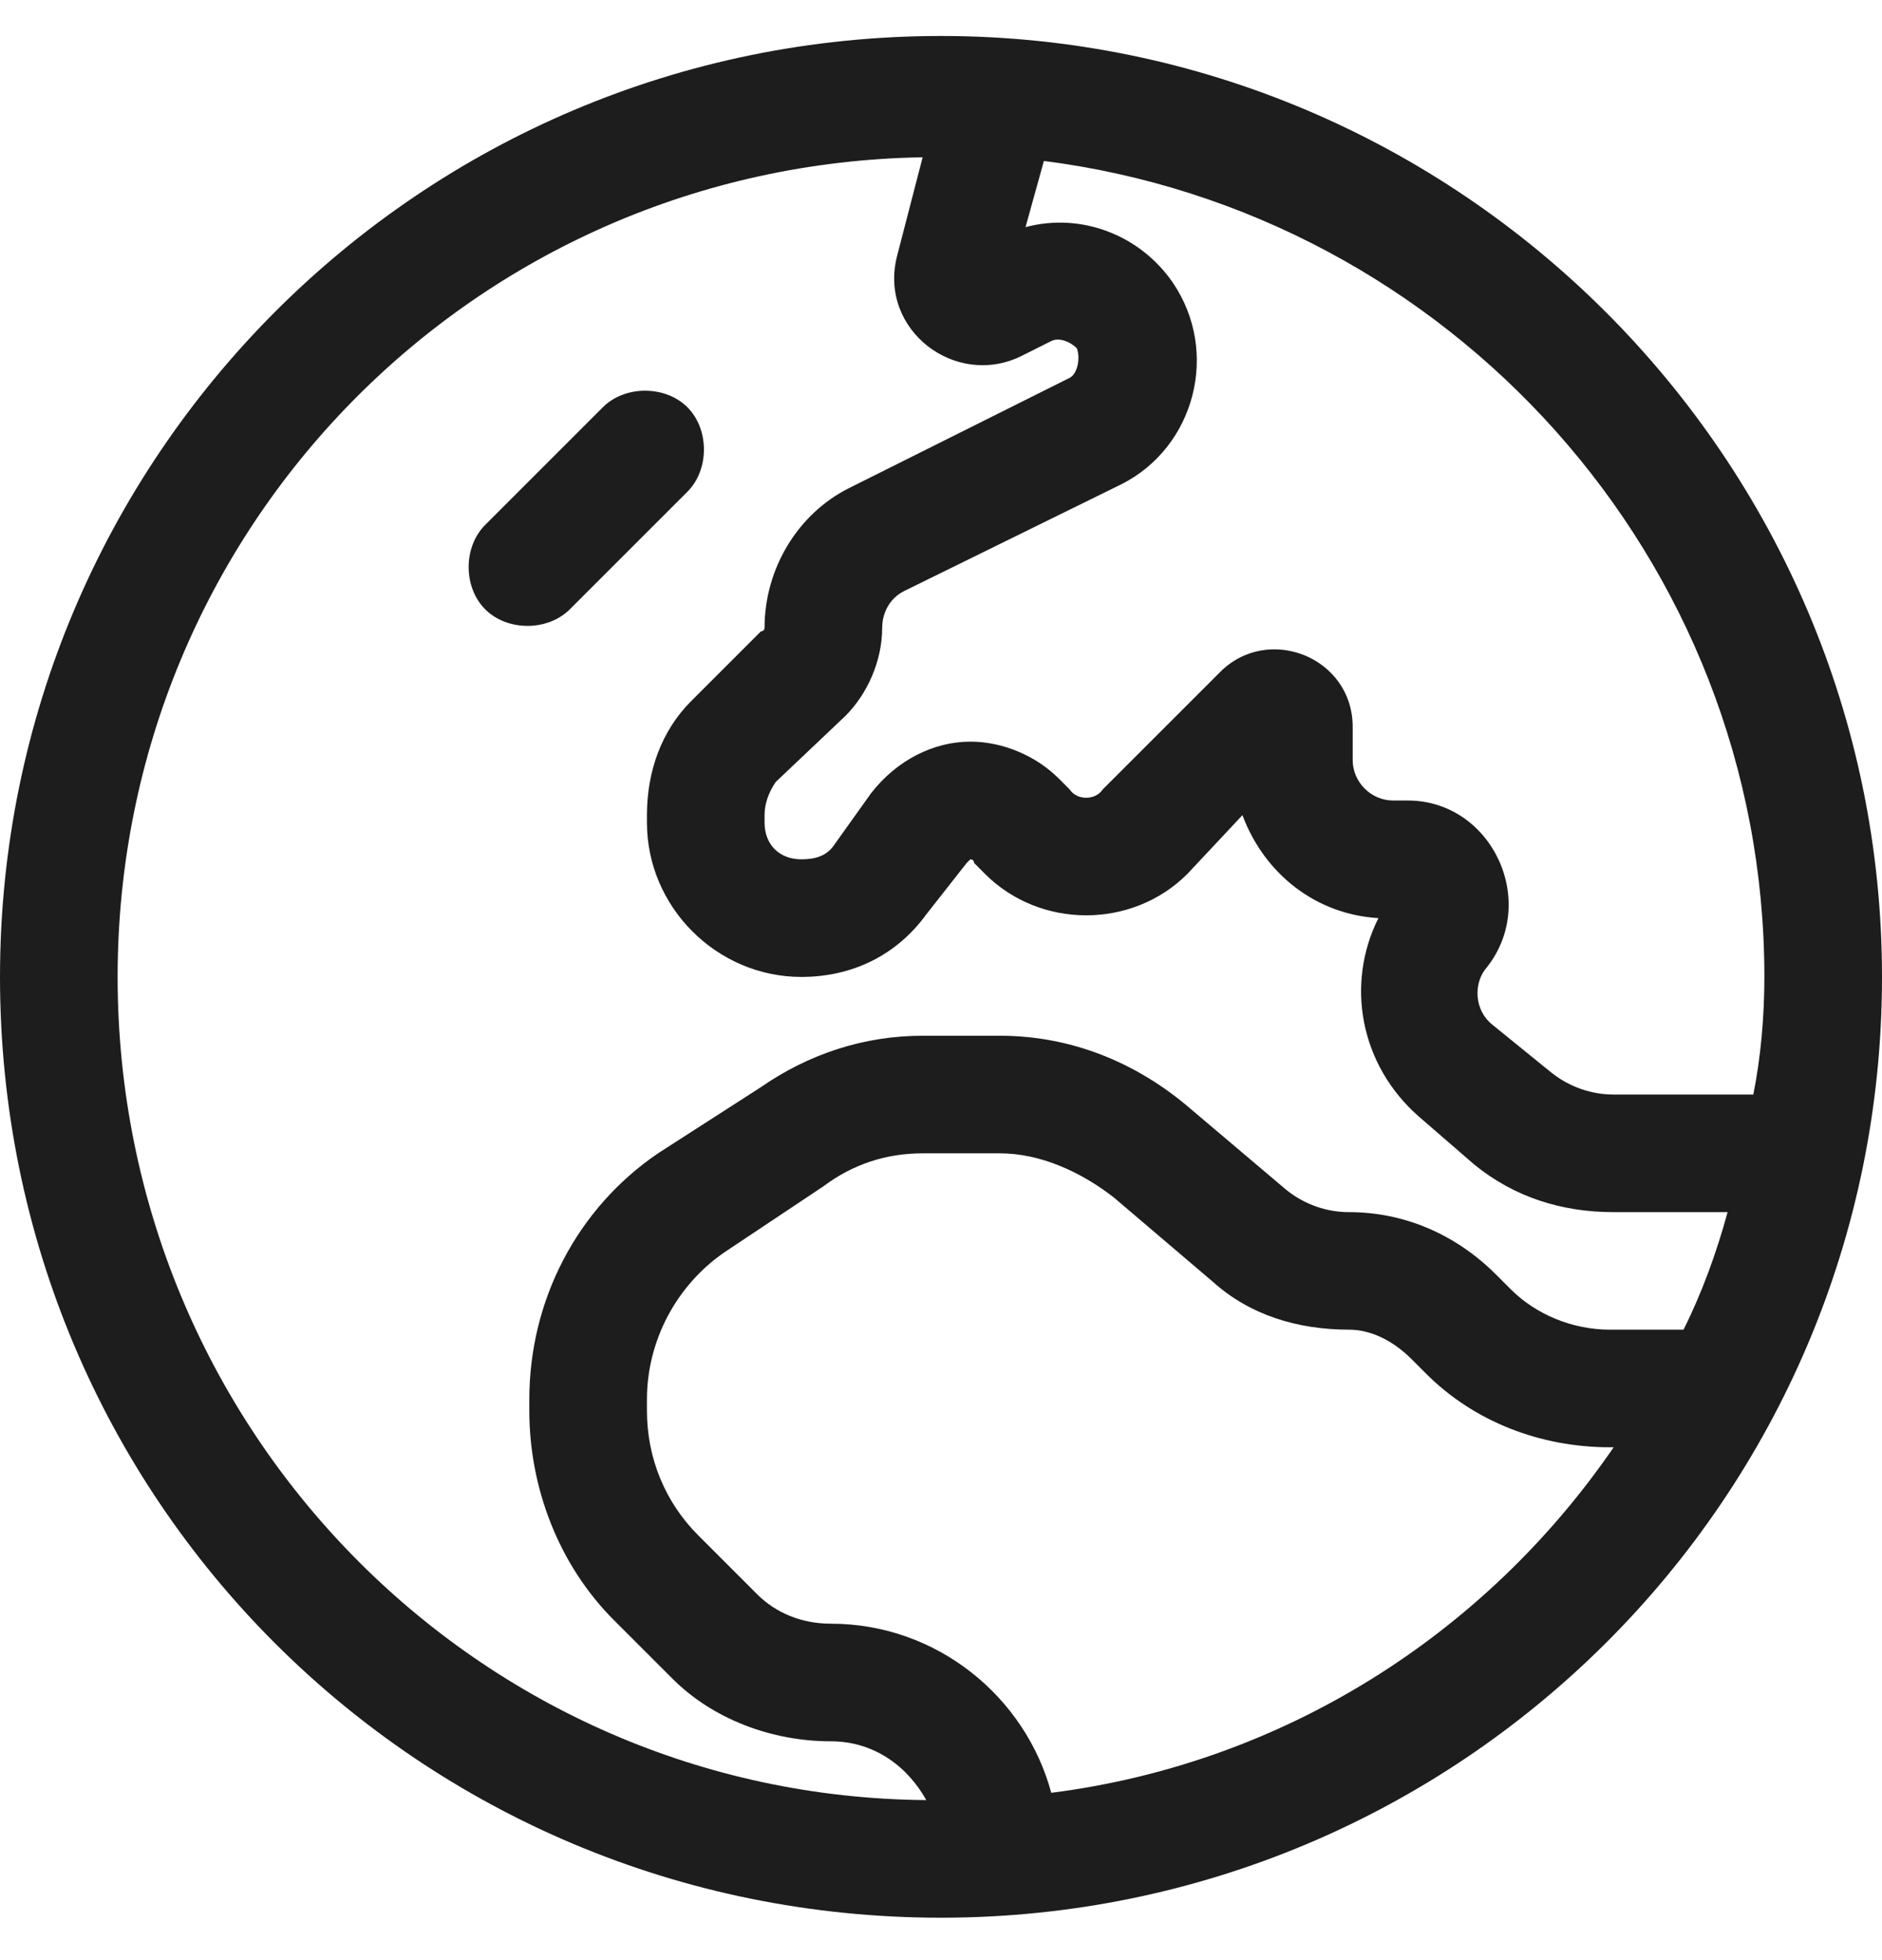
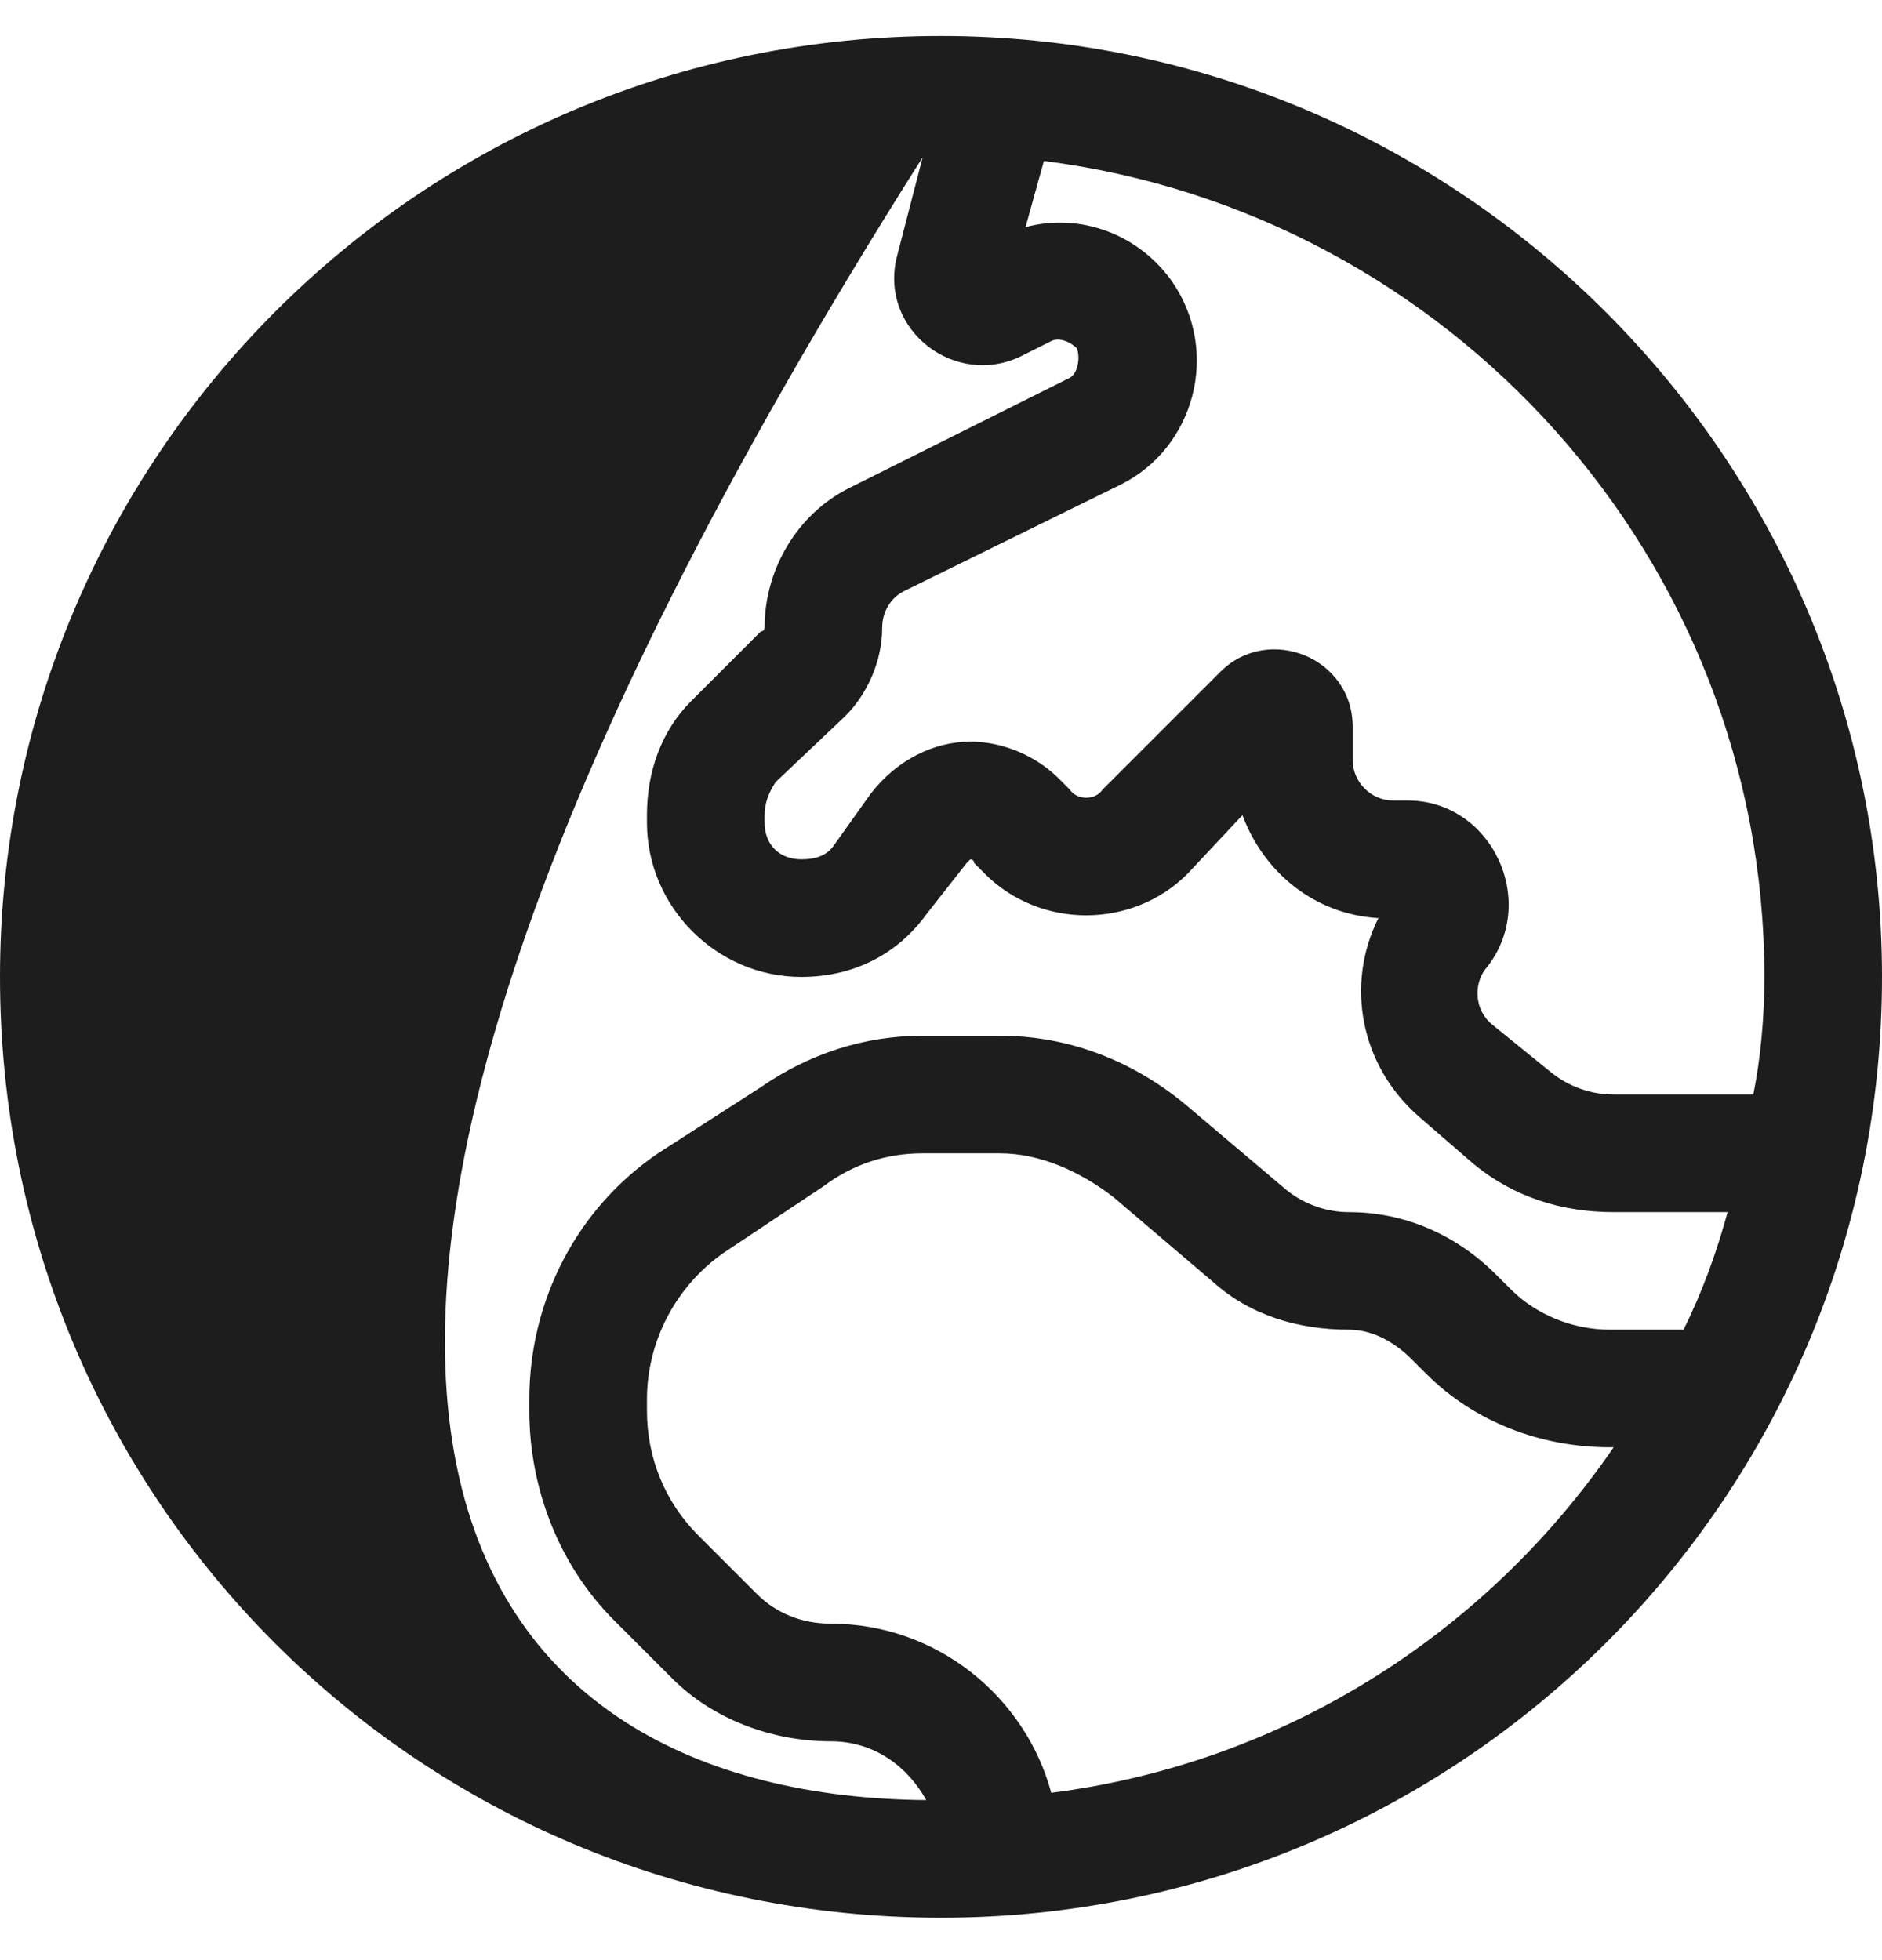
<svg xmlns="http://www.w3.org/2000/svg" width="24" height="25" viewBox="0 0 24 25" fill="none">
-   <path d="M8.766 5.194C9.047 5.475 9.047 5.991 8.766 6.272L7.266 7.772C6.984 8.053 6.469 8.053 6.188 7.772C5.906 7.491 5.906 6.975 6.188 6.694L7.688 5.194C7.969 4.913 8.484 4.913 8.766 5.194ZM0 12.46C0 5.85 5.344 0.459 12 0.459C18.609 0.459 24 5.85 24 12.46C24 19.116 18.609 24.459 12 24.459C5.344 24.459 0 19.116 0 12.46ZM22.359 13.96C22.453 13.491 22.5 12.975 22.5 12.46C22.5 7.116 18.469 2.709 13.312 2.053L13.078 2.897C13.781 2.709 14.531 2.991 14.953 3.6C15.562 4.491 15.234 5.709 14.297 6.178L11.531 7.538C11.344 7.631 11.25 7.819 11.25 8.006C11.25 8.428 11.062 8.85 10.781 9.131L9.891 9.975C9.797 10.116 9.75 10.256 9.75 10.397V10.491C9.75 10.772 9.938 10.96 10.219 10.96C10.406 10.96 10.547 10.913 10.641 10.772L11.109 10.116C11.438 9.694 11.906 9.459 12.375 9.459C12.797 9.459 13.219 9.647 13.5 9.928L13.641 10.069C13.734 10.21 13.969 10.21 14.062 10.069L15.562 8.569C16.172 7.959 17.25 8.381 17.25 9.272V9.694C17.25 9.975 17.484 10.21 17.766 10.21H17.953C19.031 10.21 19.641 11.522 18.938 12.366C18.797 12.553 18.797 12.881 19.031 13.069L19.781 13.678C20.016 13.866 20.297 13.96 20.578 13.96H22.359ZM22.031 15.46H20.578C19.922 15.46 19.312 15.272 18.797 14.85L18.094 14.241C17.344 13.585 17.156 12.553 17.578 11.71C16.781 11.663 16.125 11.147 15.844 10.397L15.141 11.147C14.438 11.85 13.266 11.85 12.562 11.147L12.422 11.006C12.422 11.006 12.422 10.96 12.375 10.96L12.328 11.006L11.812 11.663C11.438 12.178 10.875 12.46 10.219 12.46C9.141 12.46 8.25 11.569 8.25 10.491V10.397C8.25 9.834 8.438 9.319 8.812 8.944L9.703 8.053C9.703 8.053 9.75 8.053 9.75 8.006C9.75 7.256 10.172 6.553 10.828 6.225L13.641 4.819C13.734 4.772 13.781 4.584 13.734 4.444C13.641 4.35 13.5 4.303 13.406 4.35L13.031 4.538C12.188 4.959 11.203 4.209 11.438 3.272L11.766 2.006C6.047 2.1 1.5 6.741 1.5 12.46C1.5 18.225 6.094 22.913 11.812 22.959C11.578 22.538 11.156 22.209 10.594 22.209C9.844 22.209 9.094 21.928 8.578 21.413L7.828 20.663C7.125 19.959 6.75 18.975 6.75 17.991V17.85C6.75 16.584 7.359 15.413 8.391 14.71L9.703 13.866C10.312 13.444 11.016 13.21 11.766 13.21H12.75C13.641 13.21 14.484 13.538 15.188 14.147L16.406 15.178C16.641 15.366 16.922 15.46 17.203 15.46C17.906 15.46 18.562 15.741 19.078 16.256L19.266 16.444C19.594 16.772 20.062 16.959 20.531 16.959H21.469C21.703 16.491 21.891 15.975 22.031 15.46ZM20.578 18.459H20.531C19.641 18.459 18.797 18.131 18.188 17.522L18 17.334C17.766 17.1 17.484 16.959 17.203 16.959C16.547 16.959 15.938 16.772 15.469 16.35L14.203 15.272C13.781 14.944 13.266 14.71 12.75 14.71H11.766C11.297 14.71 10.875 14.85 10.5 15.131L9.234 15.975C8.625 16.397 8.25 17.1 8.25 17.85V17.991C8.25 18.6 8.484 19.163 8.906 19.584L9.656 20.334C9.891 20.569 10.219 20.709 10.594 20.709C11.953 20.709 13.078 21.647 13.406 22.866C16.359 22.491 18.938 20.85 20.578 18.459Z" fill="#1D1D1D" />
+   <path d="M8.766 5.194C9.047 5.475 9.047 5.991 8.766 6.272L7.266 7.772C6.984 8.053 6.469 8.053 6.188 7.772C5.906 7.491 5.906 6.975 6.188 6.694L7.688 5.194C7.969 4.913 8.484 4.913 8.766 5.194ZM0 12.46C0 5.85 5.344 0.459 12 0.459C18.609 0.459 24 5.85 24 12.46C24 19.116 18.609 24.459 12 24.459C5.344 24.459 0 19.116 0 12.46ZM22.359 13.96C22.453 13.491 22.5 12.975 22.5 12.46C22.5 7.116 18.469 2.709 13.312 2.053L13.078 2.897C13.781 2.709 14.531 2.991 14.953 3.6C15.562 4.491 15.234 5.709 14.297 6.178L11.531 7.538C11.344 7.631 11.25 7.819 11.25 8.006C11.25 8.428 11.062 8.85 10.781 9.131L9.891 9.975C9.797 10.116 9.75 10.256 9.75 10.397V10.491C9.75 10.772 9.938 10.96 10.219 10.96C10.406 10.96 10.547 10.913 10.641 10.772L11.109 10.116C11.438 9.694 11.906 9.459 12.375 9.459C12.797 9.459 13.219 9.647 13.5 9.928L13.641 10.069C13.734 10.21 13.969 10.21 14.062 10.069L15.562 8.569C16.172 7.959 17.25 8.381 17.25 9.272V9.694C17.25 9.975 17.484 10.21 17.766 10.21H17.953C19.031 10.21 19.641 11.522 18.938 12.366C18.797 12.553 18.797 12.881 19.031 13.069L19.781 13.678C20.016 13.866 20.297 13.96 20.578 13.96H22.359ZM22.031 15.46H20.578C19.922 15.46 19.312 15.272 18.797 14.85L18.094 14.241C17.344 13.585 17.156 12.553 17.578 11.71C16.781 11.663 16.125 11.147 15.844 10.397L15.141 11.147C14.438 11.85 13.266 11.85 12.562 11.147L12.422 11.006C12.422 11.006 12.422 10.96 12.375 10.96L12.328 11.006L11.812 11.663C11.438 12.178 10.875 12.46 10.219 12.46C9.141 12.46 8.25 11.569 8.25 10.491V10.397C8.25 9.834 8.438 9.319 8.812 8.944L9.703 8.053C9.703 8.053 9.75 8.053 9.75 8.006C9.75 7.256 10.172 6.553 10.828 6.225L13.641 4.819C13.734 4.772 13.781 4.584 13.734 4.444C13.641 4.35 13.5 4.303 13.406 4.35L13.031 4.538C12.188 4.959 11.203 4.209 11.438 3.272L11.766 2.006C1.5 18.225 6.094 22.913 11.812 22.959C11.578 22.538 11.156 22.209 10.594 22.209C9.844 22.209 9.094 21.928 8.578 21.413L7.828 20.663C7.125 19.959 6.75 18.975 6.75 17.991V17.85C6.75 16.584 7.359 15.413 8.391 14.71L9.703 13.866C10.312 13.444 11.016 13.21 11.766 13.21H12.75C13.641 13.21 14.484 13.538 15.188 14.147L16.406 15.178C16.641 15.366 16.922 15.46 17.203 15.46C17.906 15.46 18.562 15.741 19.078 16.256L19.266 16.444C19.594 16.772 20.062 16.959 20.531 16.959H21.469C21.703 16.491 21.891 15.975 22.031 15.46ZM20.578 18.459H20.531C19.641 18.459 18.797 18.131 18.188 17.522L18 17.334C17.766 17.1 17.484 16.959 17.203 16.959C16.547 16.959 15.938 16.772 15.469 16.35L14.203 15.272C13.781 14.944 13.266 14.71 12.75 14.71H11.766C11.297 14.71 10.875 14.85 10.5 15.131L9.234 15.975C8.625 16.397 8.25 17.1 8.25 17.85V17.991C8.25 18.6 8.484 19.163 8.906 19.584L9.656 20.334C9.891 20.569 10.219 20.709 10.594 20.709C11.953 20.709 13.078 21.647 13.406 22.866C16.359 22.491 18.938 20.85 20.578 18.459Z" fill="#1D1D1D" />
</svg>